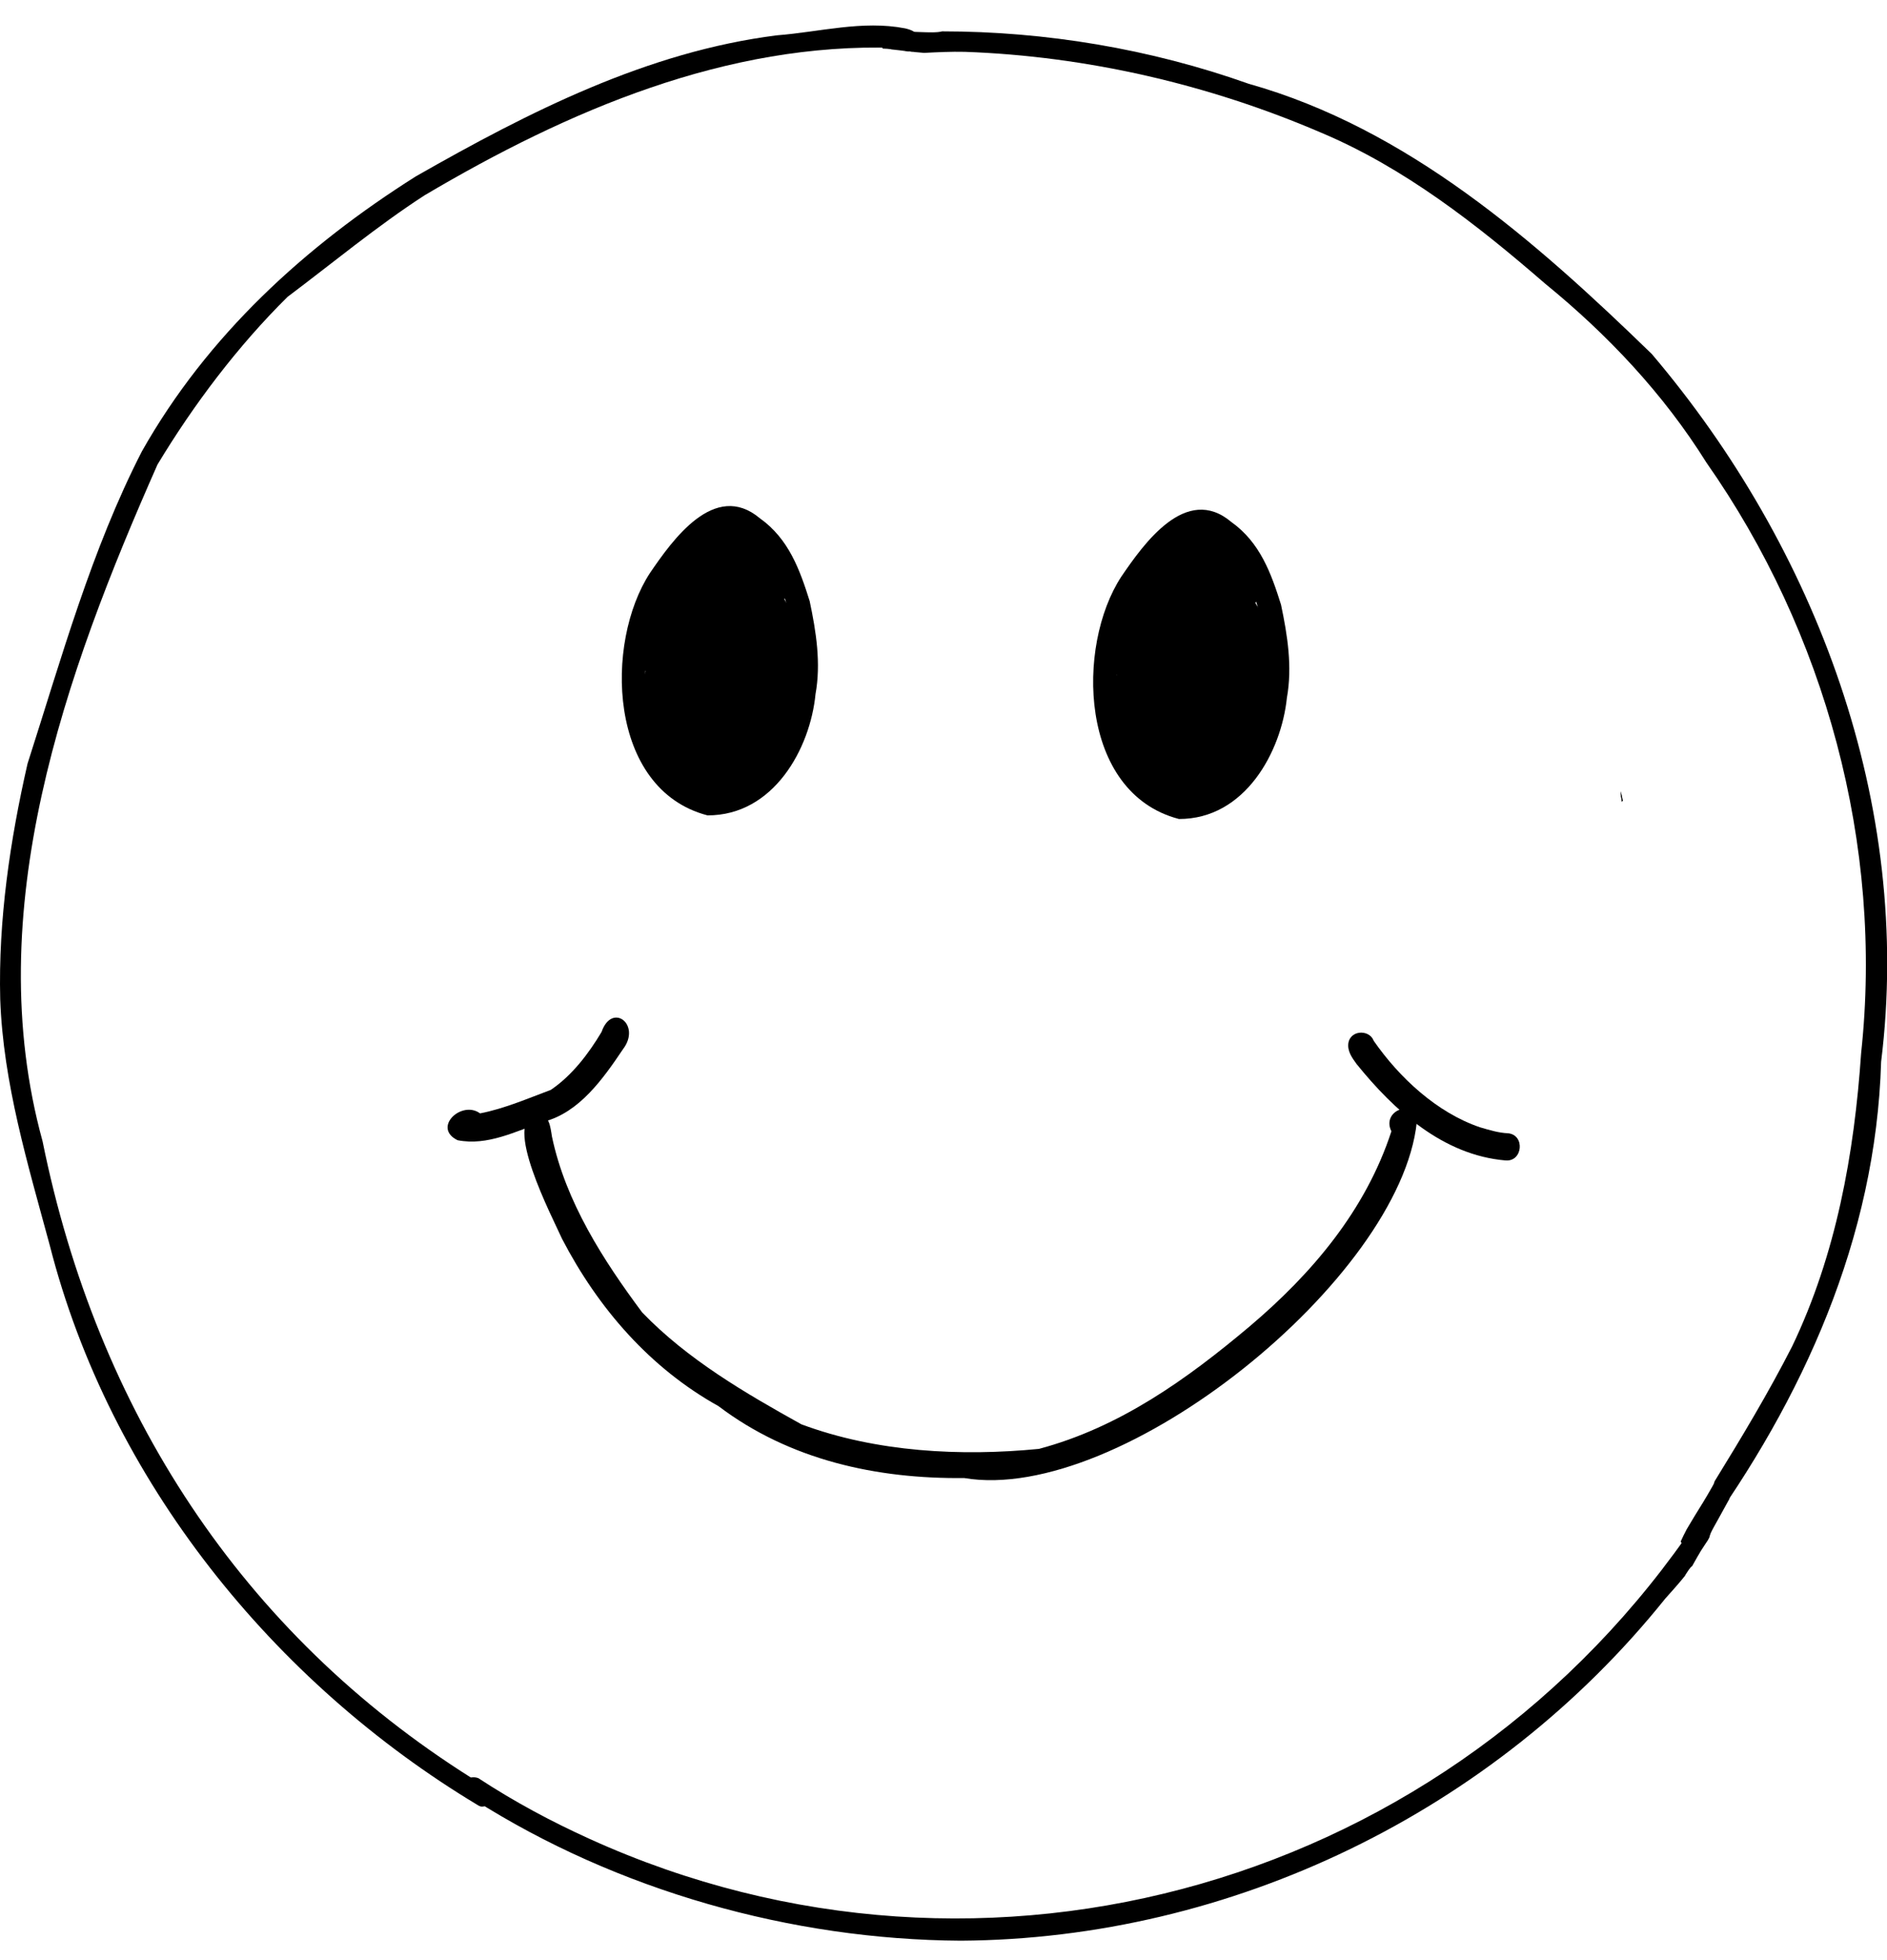
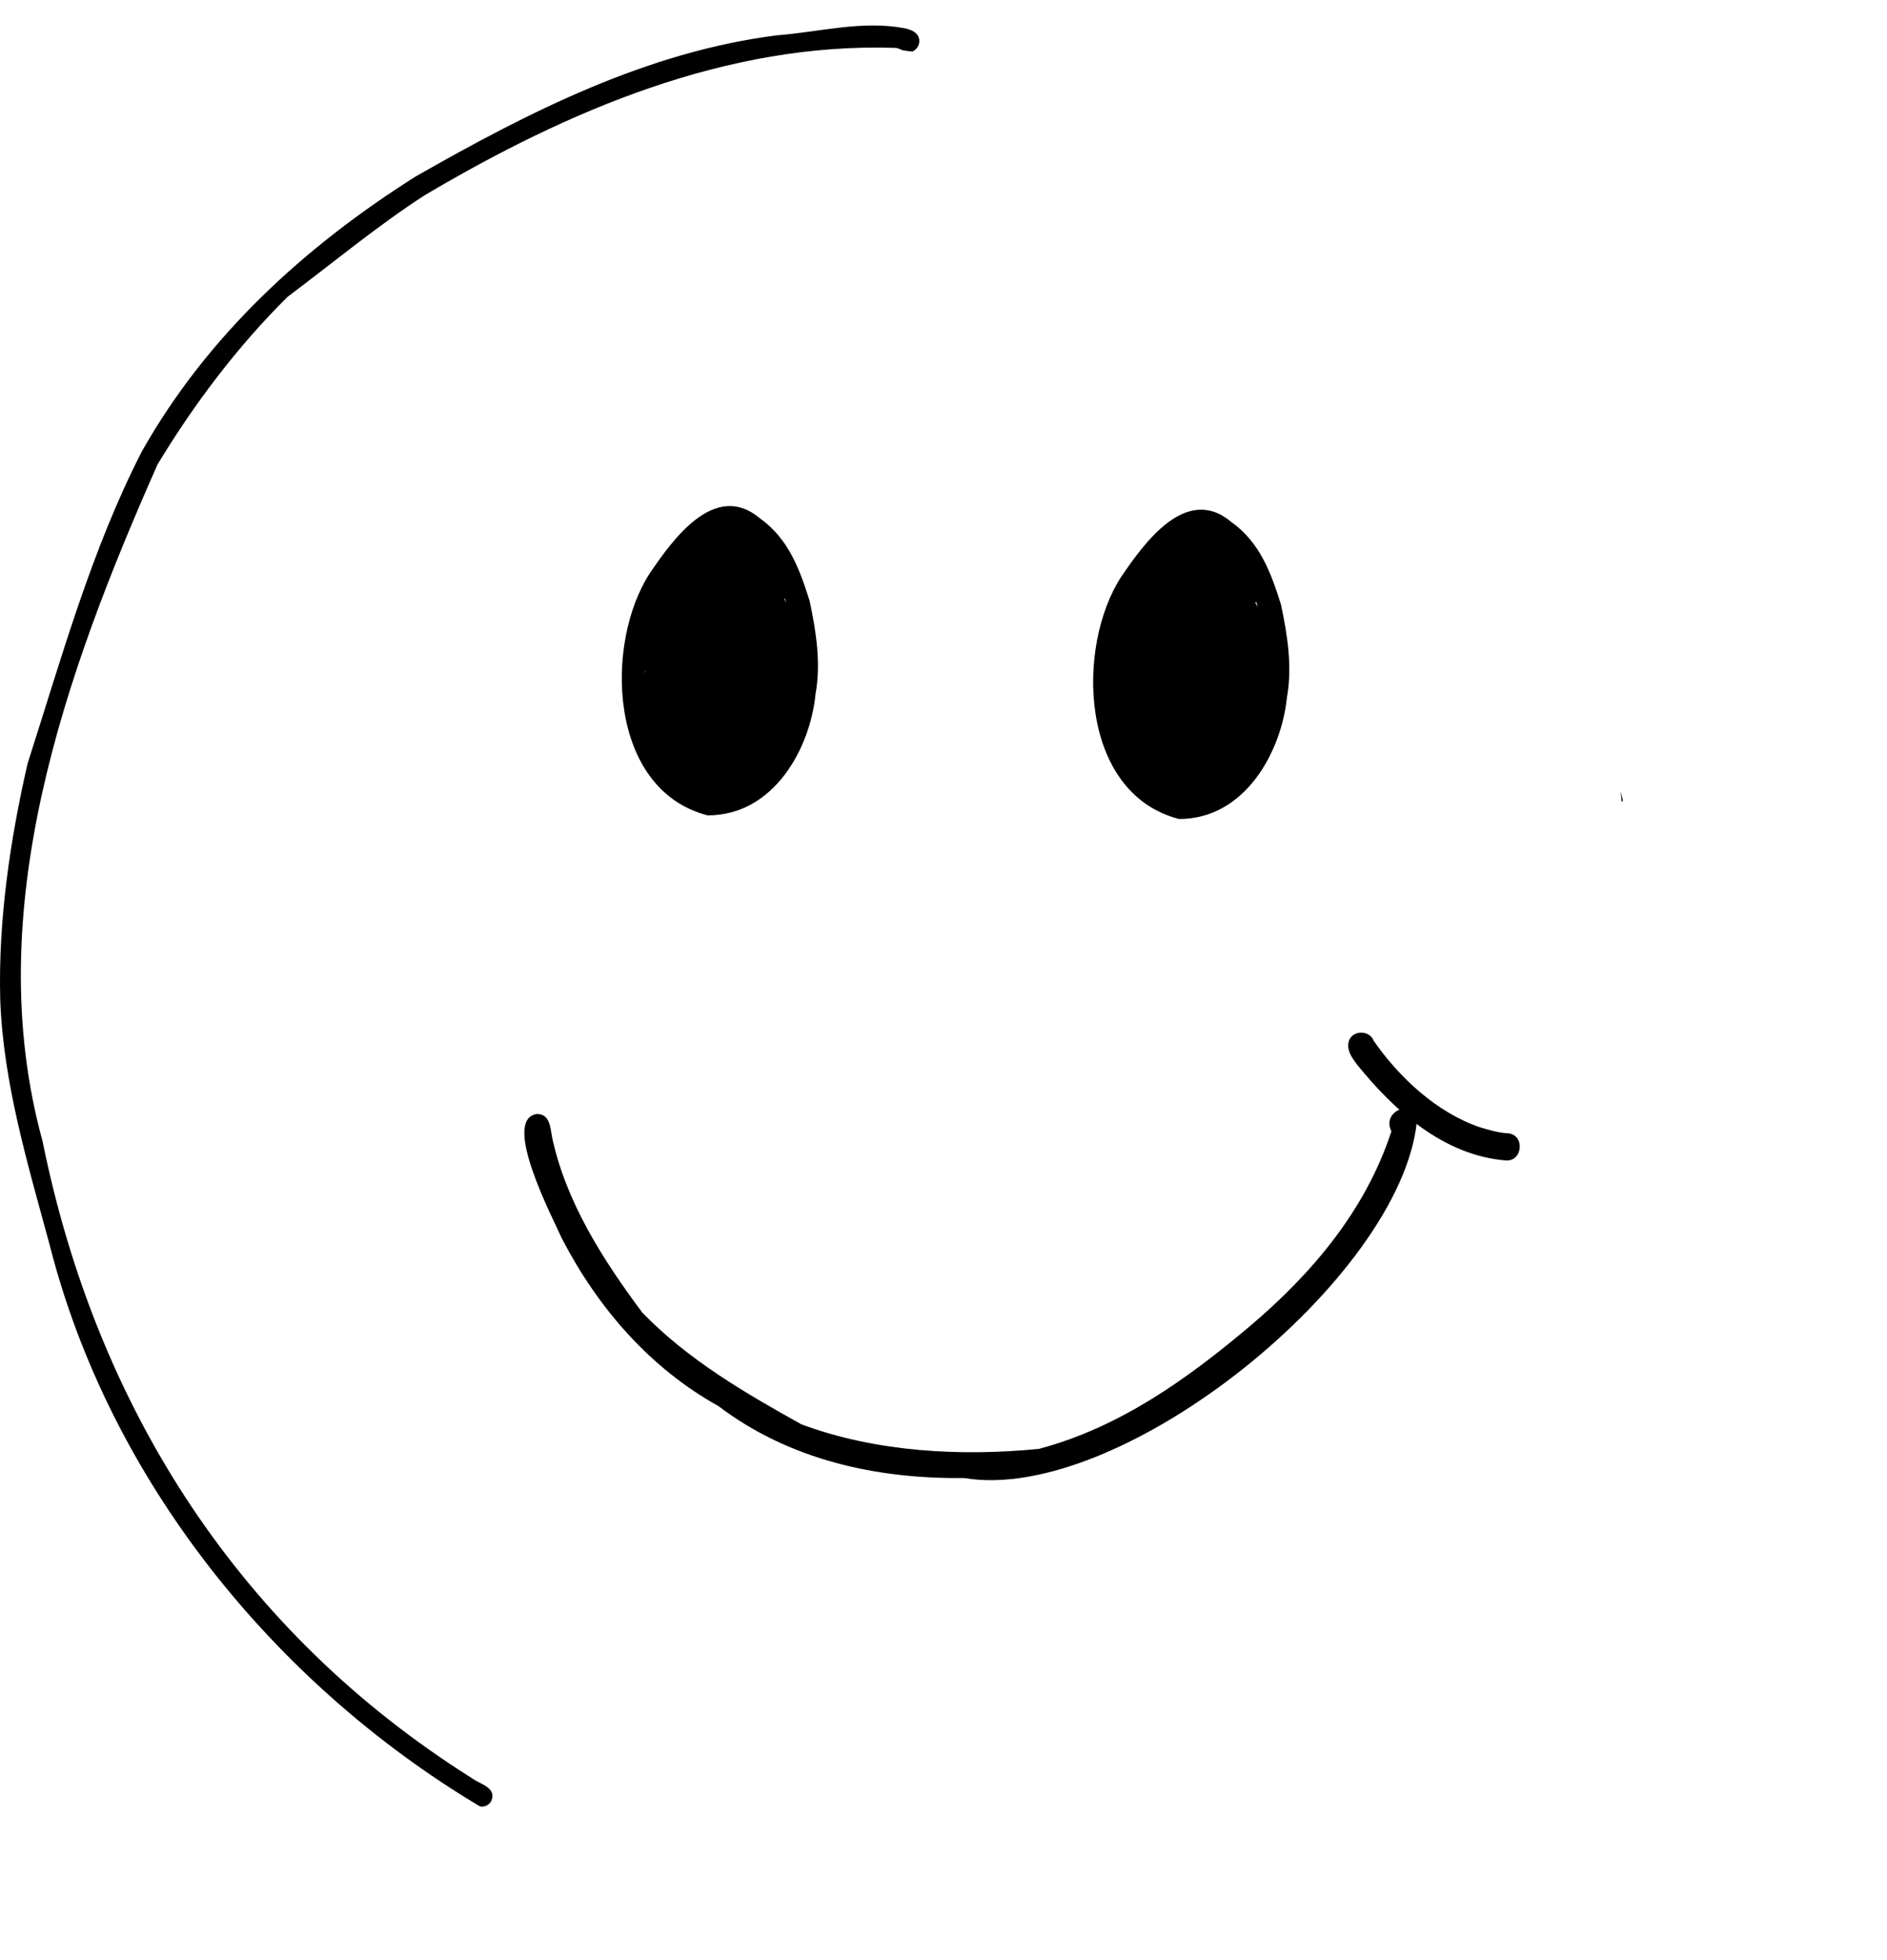
<svg xmlns="http://www.w3.org/2000/svg" width="52" height="54" viewBox="0 0 52 54" fill="none">
  <path d="M13.173 49.734C7.545 46.358 3.021 40.783 1.37 34.303C0.769 32.078 0.087 29.844 0.006 27.525C-0.048 25.345 0.276 23.154 0.759 21.038C1.692 18.136 2.519 15.143 3.911 12.433C5.715 9.239 8.407 6.785 11.459 4.859C14.575 3.082 17.842 1.421 21.413 0.973C22.59 0.881 23.764 0.554 24.941 0.781C25.093 0.817 25.263 0.873 25.318 1.037C25.372 1.191 25.282 1.366 25.138 1.421C25.093 1.411 25.048 1.411 25.003 1.402C25.012 1.402 25.029 1.402 25.038 1.411C24.984 1.402 24.922 1.393 24.868 1.383C24.804 1.355 24.733 1.319 24.671 1.319C20.03 1.165 15.65 3.044 11.701 5.38C10.391 6.228 9.16 7.251 7.922 8.18C6.548 9.54 5.336 11.146 4.34 12.798C1.793 18.555 -0.567 25.117 1.173 31.441C2.672 38.842 6.648 44.99 13.003 48.987C13.218 49.151 13.694 49.243 13.541 49.608C13.496 49.707 13.389 49.771 13.28 49.771C13.254 49.771 13.216 49.762 13.173 49.734Z" fill="black" />
-   <path d="M13.066 49.579C12.832 49.598 12.734 49.433 12.751 49.269C12.761 49.077 12.922 48.895 13.182 48.987C14.169 49.634 15.192 50.183 16.26 50.666C27.183 55.621 40.047 51.927 46.778 41.879C46.904 41.633 47.02 41.386 47.11 41.131C47.235 40.82 47.702 40.993 47.657 41.294C47.629 41.34 47.612 41.377 47.586 41.422C47.505 41.569 47.425 41.714 47.344 41.861C47.28 41.979 47.209 42.097 47.147 42.225C47.129 42.27 47.112 42.318 47.102 42.363C47.093 42.381 47.074 42.408 47.067 42.427C47.003 42.526 46.932 42.628 46.87 42.727C46.799 42.846 46.726 42.974 46.655 43.102C46.655 43.092 46.664 43.092 46.664 43.083C46.655 43.102 46.645 43.12 46.636 43.138C46.555 43.202 46.51 43.292 46.447 43.384C46.437 43.403 46.43 43.422 46.42 43.429C46.25 43.64 46.07 43.839 45.89 44.04C41.178 49.916 33.926 53.42 26.475 53.465C21.808 53.437 17.013 52.087 13.064 49.578L13.066 49.579Z" fill="black" />
-   <path d="M46.313 42.472C46.367 42.353 46.42 42.244 46.483 42.126C46.628 41.879 46.779 41.633 46.933 41.386C47.014 41.249 47.104 41.104 47.184 40.958C47.212 40.913 47.239 40.858 47.248 40.811C48.001 39.588 48.73 38.375 49.384 37.096C50.596 34.569 51.098 31.794 51.287 29.013C51.906 23.282 50.3 17.415 47.023 12.743C45.839 10.846 44.295 9.213 42.581 7.816C40.706 6.191 38.703 4.622 36.406 3.655C33.309 2.324 29.944 1.547 26.587 1.428C26.219 1.419 25.841 1.438 25.464 1.457C25.312 1.447 25.159 1.428 25.007 1.411C25.017 1.411 25.033 1.411 25.043 1.421C24.872 1.393 24.702 1.376 24.531 1.357H24.567C24.486 1.347 24.406 1.338 24.325 1.338C24.306 1.302 24.299 1.265 24.299 1.229C24.318 0.845 24.855 0.864 25.341 0.883C25.592 0.892 25.826 0.902 25.961 0.864C28.816 0.864 31.705 1.347 34.407 2.307C38.787 3.539 42.306 6.633 45.519 9.753C50.053 15.091 52.717 22.172 51.838 29.251C51.694 34.115 49.684 38.541 46.875 42.4C46.858 42.564 46.714 42.656 46.57 42.656C46.463 42.628 46.364 42.583 46.319 42.474L46.313 42.472Z" fill="black" />
  <path d="M32.482 22.561C29.735 21.841 29.645 17.799 30.902 15.883C31.513 14.989 32.681 13.328 33.928 14.378C34.726 14.944 35.032 15.802 35.301 16.659C35.481 17.508 35.616 18.375 35.463 19.223C35.311 20.701 34.314 22.571 32.482 22.563V22.561ZM32.607 21.969C34.726 21.64 35.084 19.003 34.798 17.396C34.717 16.75 34.475 16.091 34.177 15.508C33.891 15.153 33.54 14.724 33.065 14.615C32.993 14.698 32.894 14.733 32.785 14.724C31.232 15.819 30.541 17.726 30.837 19.469C31.017 20.481 31.403 21.723 32.605 21.969H32.607Z" fill="black" />
  <path d="M33.11 22.123C33.046 22.095 32.993 22.05 32.958 21.986C32.922 22.005 32.877 22.021 32.832 22.021C32.778 22.031 32.726 22.021 32.681 22.003C32.465 22.195 32.079 22.085 32.025 21.811C31.62 21.775 31.45 21.41 31.307 21.107C30.931 20.34 30.49 19.437 30.77 18.589C30.509 18.471 30.573 18.188 30.644 17.978C30.483 17.823 30.564 17.613 30.625 17.44C30.815 16.956 30.948 16.409 31.307 16.007C31.371 15.815 31.442 15.614 31.504 15.424C31.549 15.286 31.701 15.196 31.854 15.213C31.909 15.094 31.954 14.976 32.016 14.857C32.079 14.72 32.25 14.656 32.401 14.694C32.446 14.665 32.501 14.658 32.553 14.658C32.608 14.431 32.939 14.312 33.119 14.485C33.308 14.513 33.479 14.622 33.621 14.731C33.872 14.767 34.078 14.959 34.151 15.188C34.312 15.39 34.637 15.645 34.466 15.909C34.618 16.11 34.843 16.392 34.592 16.603C34.663 16.757 34.826 16.885 34.807 17.06C35.077 17.415 34.833 17.927 35.004 18.328C35.013 18.674 35.371 19.24 34.914 19.441C34.914 19.541 34.895 19.633 34.833 19.716C34.807 19.751 34.77 19.779 34.734 19.808C34.76 19.836 34.779 19.872 34.788 19.907C34.815 20 34.779 20.09 34.743 20.182C34.869 20.364 34.698 20.547 34.627 20.72C34.608 20.893 34.511 21.121 34.322 21.184C34.296 21.22 34.277 21.267 34.241 21.294C34.161 21.393 34.045 21.448 33.919 21.431C33.73 21.696 33.559 22.26 33.111 22.125L33.11 22.123Z" fill="black" />
-   <path d="M44.661 21.805C44.678 21.86 44.687 21.905 44.697 21.952C44.687 21.961 44.678 21.971 44.669 21.98C44.669 21.916 44.669 21.862 44.659 21.807L44.661 21.805Z" fill="black" />
-   <path d="M44.662 21.805C44.679 21.888 44.707 21.978 44.724 22.061C44.715 22.07 44.698 22.08 44.688 22.089C44.679 21.989 44.67 21.897 44.662 21.807V21.805Z" fill="black" />
+   <path d="M44.662 21.805C44.679 21.888 44.707 21.978 44.724 22.061C44.715 22.07 44.698 22.08 44.688 22.089C44.679 21.989 44.67 21.897 44.662 21.807Z" fill="black" />
  <path d="M19.492 22.462C16.746 21.741 16.656 17.699 17.913 15.783C18.524 14.889 19.691 13.229 20.939 14.278C21.737 14.844 22.042 15.702 22.312 16.56C22.492 17.408 22.627 18.275 22.473 19.123C22.329 20.611 21.325 22.471 19.492 22.463V22.462ZM19.618 21.869C21.737 21.54 22.095 18.903 21.808 17.297C21.727 16.65 21.486 15.992 21.188 15.409C20.901 15.053 20.551 14.624 20.075 14.515C20.004 14.598 19.904 14.634 19.796 14.624C18.243 15.719 17.551 17.626 17.847 19.369C18.037 20.383 18.422 21.623 19.616 21.869H19.618Z" fill="black" />
  <path d="M20.131 22.023C20.067 21.995 20.014 21.95 19.979 21.886C19.943 21.905 19.898 21.922 19.853 21.922C19.799 21.931 19.747 21.922 19.701 21.903C19.486 22.095 19.1 21.986 19.046 21.711C18.641 21.675 18.471 21.311 18.328 21.008C17.952 20.24 17.511 19.338 17.791 18.489C17.53 18.371 17.594 18.089 17.665 17.878C17.504 17.724 17.584 17.513 17.646 17.34C17.835 16.857 17.968 16.309 18.328 15.907C18.392 15.715 18.463 15.514 18.525 15.324C18.57 15.187 18.722 15.096 18.875 15.113C18.93 14.995 18.975 14.876 19.036 14.758C19.1 14.62 19.271 14.556 19.422 14.594C19.467 14.566 19.522 14.558 19.574 14.558C19.628 14.331 19.96 14.212 20.14 14.385C20.329 14.414 20.5 14.523 20.642 14.632C20.893 14.667 21.099 14.859 21.172 15.089C21.333 15.29 21.657 15.546 21.487 15.809C21.639 16.01 21.863 16.293 21.613 16.503C21.684 16.657 21.847 16.785 21.828 16.96C22.098 17.316 21.854 17.827 22.025 18.228C22.034 18.574 22.392 19.14 21.935 19.341C21.935 19.441 21.916 19.533 21.854 19.616C21.828 19.652 21.791 19.68 21.755 19.708C21.781 19.736 21.8 19.772 21.809 19.808C21.835 19.898 21.8 19.99 21.764 20.082C21.89 20.265 21.719 20.447 21.648 20.62C21.629 20.793 21.532 21.021 21.343 21.085C21.317 21.121 21.298 21.168 21.262 21.194C21.182 21.294 21.065 21.348 20.94 21.331C20.743 21.596 20.573 22.161 20.132 22.025L20.131 22.023Z" fill="black" />
-   <path d="M31.682 21.704C31.7 21.758 31.708 21.803 31.717 21.85C31.708 21.86 31.699 21.869 31.691 21.878C31.691 21.824 31.682 21.76 31.682 21.706V21.704Z" fill="black" />
  <path d="M31.682 21.704C31.7 21.786 31.727 21.877 31.745 21.959C31.736 21.969 31.719 21.978 31.71 21.988C31.691 21.895 31.684 21.796 31.684 21.706L31.682 21.704Z" fill="black" />
  <path d="M26.575 40.719C24.16 40.747 21.764 40.226 19.799 38.738C17.914 37.689 16.486 36.047 15.489 34.13C15.229 33.547 13.811 30.846 14.789 30.69C15.139 30.681 15.165 31.036 15.21 31.311C15.587 33.109 16.628 34.723 17.696 36.156C18.944 37.452 20.542 38.383 22.086 39.24C24.151 40.008 26.485 40.126 28.63 39.916C30.856 39.323 32.705 37.999 34.438 36.54C36.162 35.08 37.635 33.337 38.343 31.166C38.056 30.6 38.972 30.244 39.043 30.91C38.594 35.217 30.903 41.449 26.568 40.719H26.577H26.575Z" fill="black" />
-   <path d="M12.609 31.412C11.901 31.066 12.725 30.299 13.229 30.673C13.894 30.545 14.567 30.254 15.178 30.026C15.76 29.633 16.219 29.031 16.577 28.43C16.864 27.6 17.681 28.228 17.169 28.903C16.622 29.716 15.966 30.647 14.989 30.901C14.207 31.166 13.435 31.576 12.609 31.412Z" fill="black" />
  <path d="M41.484 31.969C39.77 31.823 38.423 30.6 37.383 29.313C37.258 29.14 37.123 28.958 37.158 28.73C37.23 28.347 37.795 28.366 37.868 28.721C37.859 28.712 37.859 28.685 37.85 28.666C38.558 29.688 39.6 30.656 40.786 31.057C41.037 31.13 41.297 31.211 41.557 31.221C42.033 31.266 41.962 32.014 41.486 31.969H41.484Z" fill="black" />
</svg>